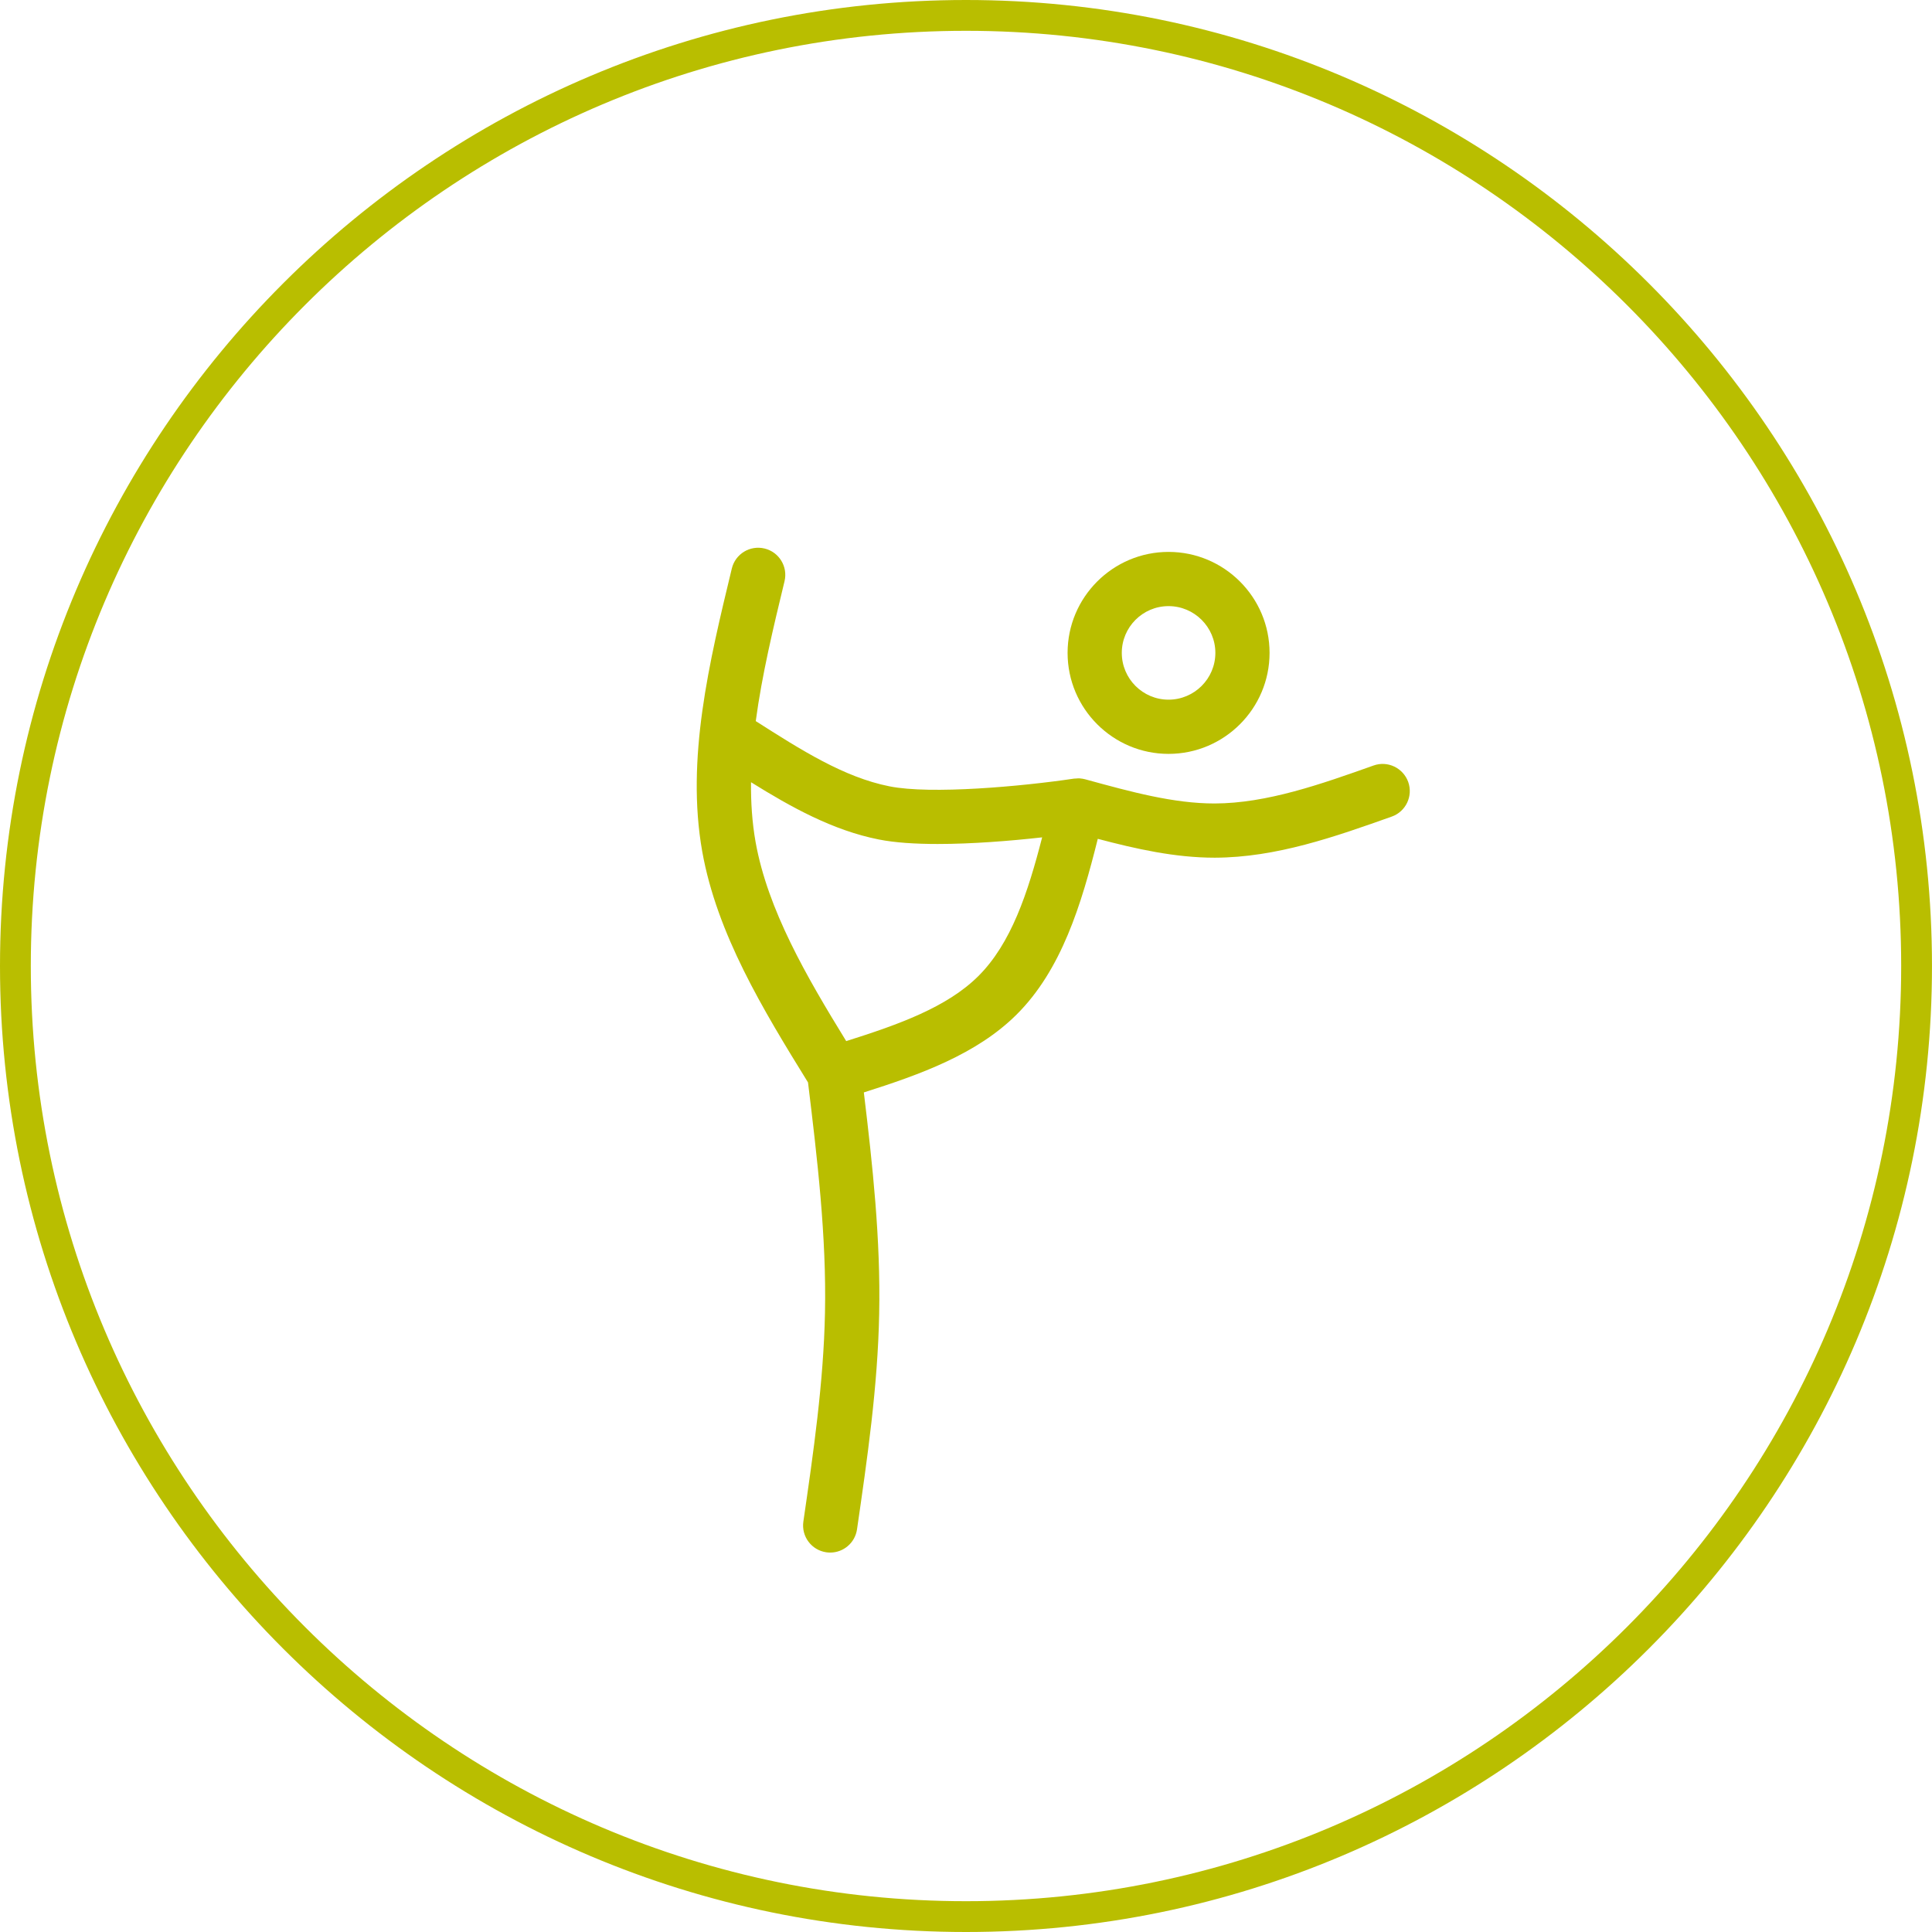
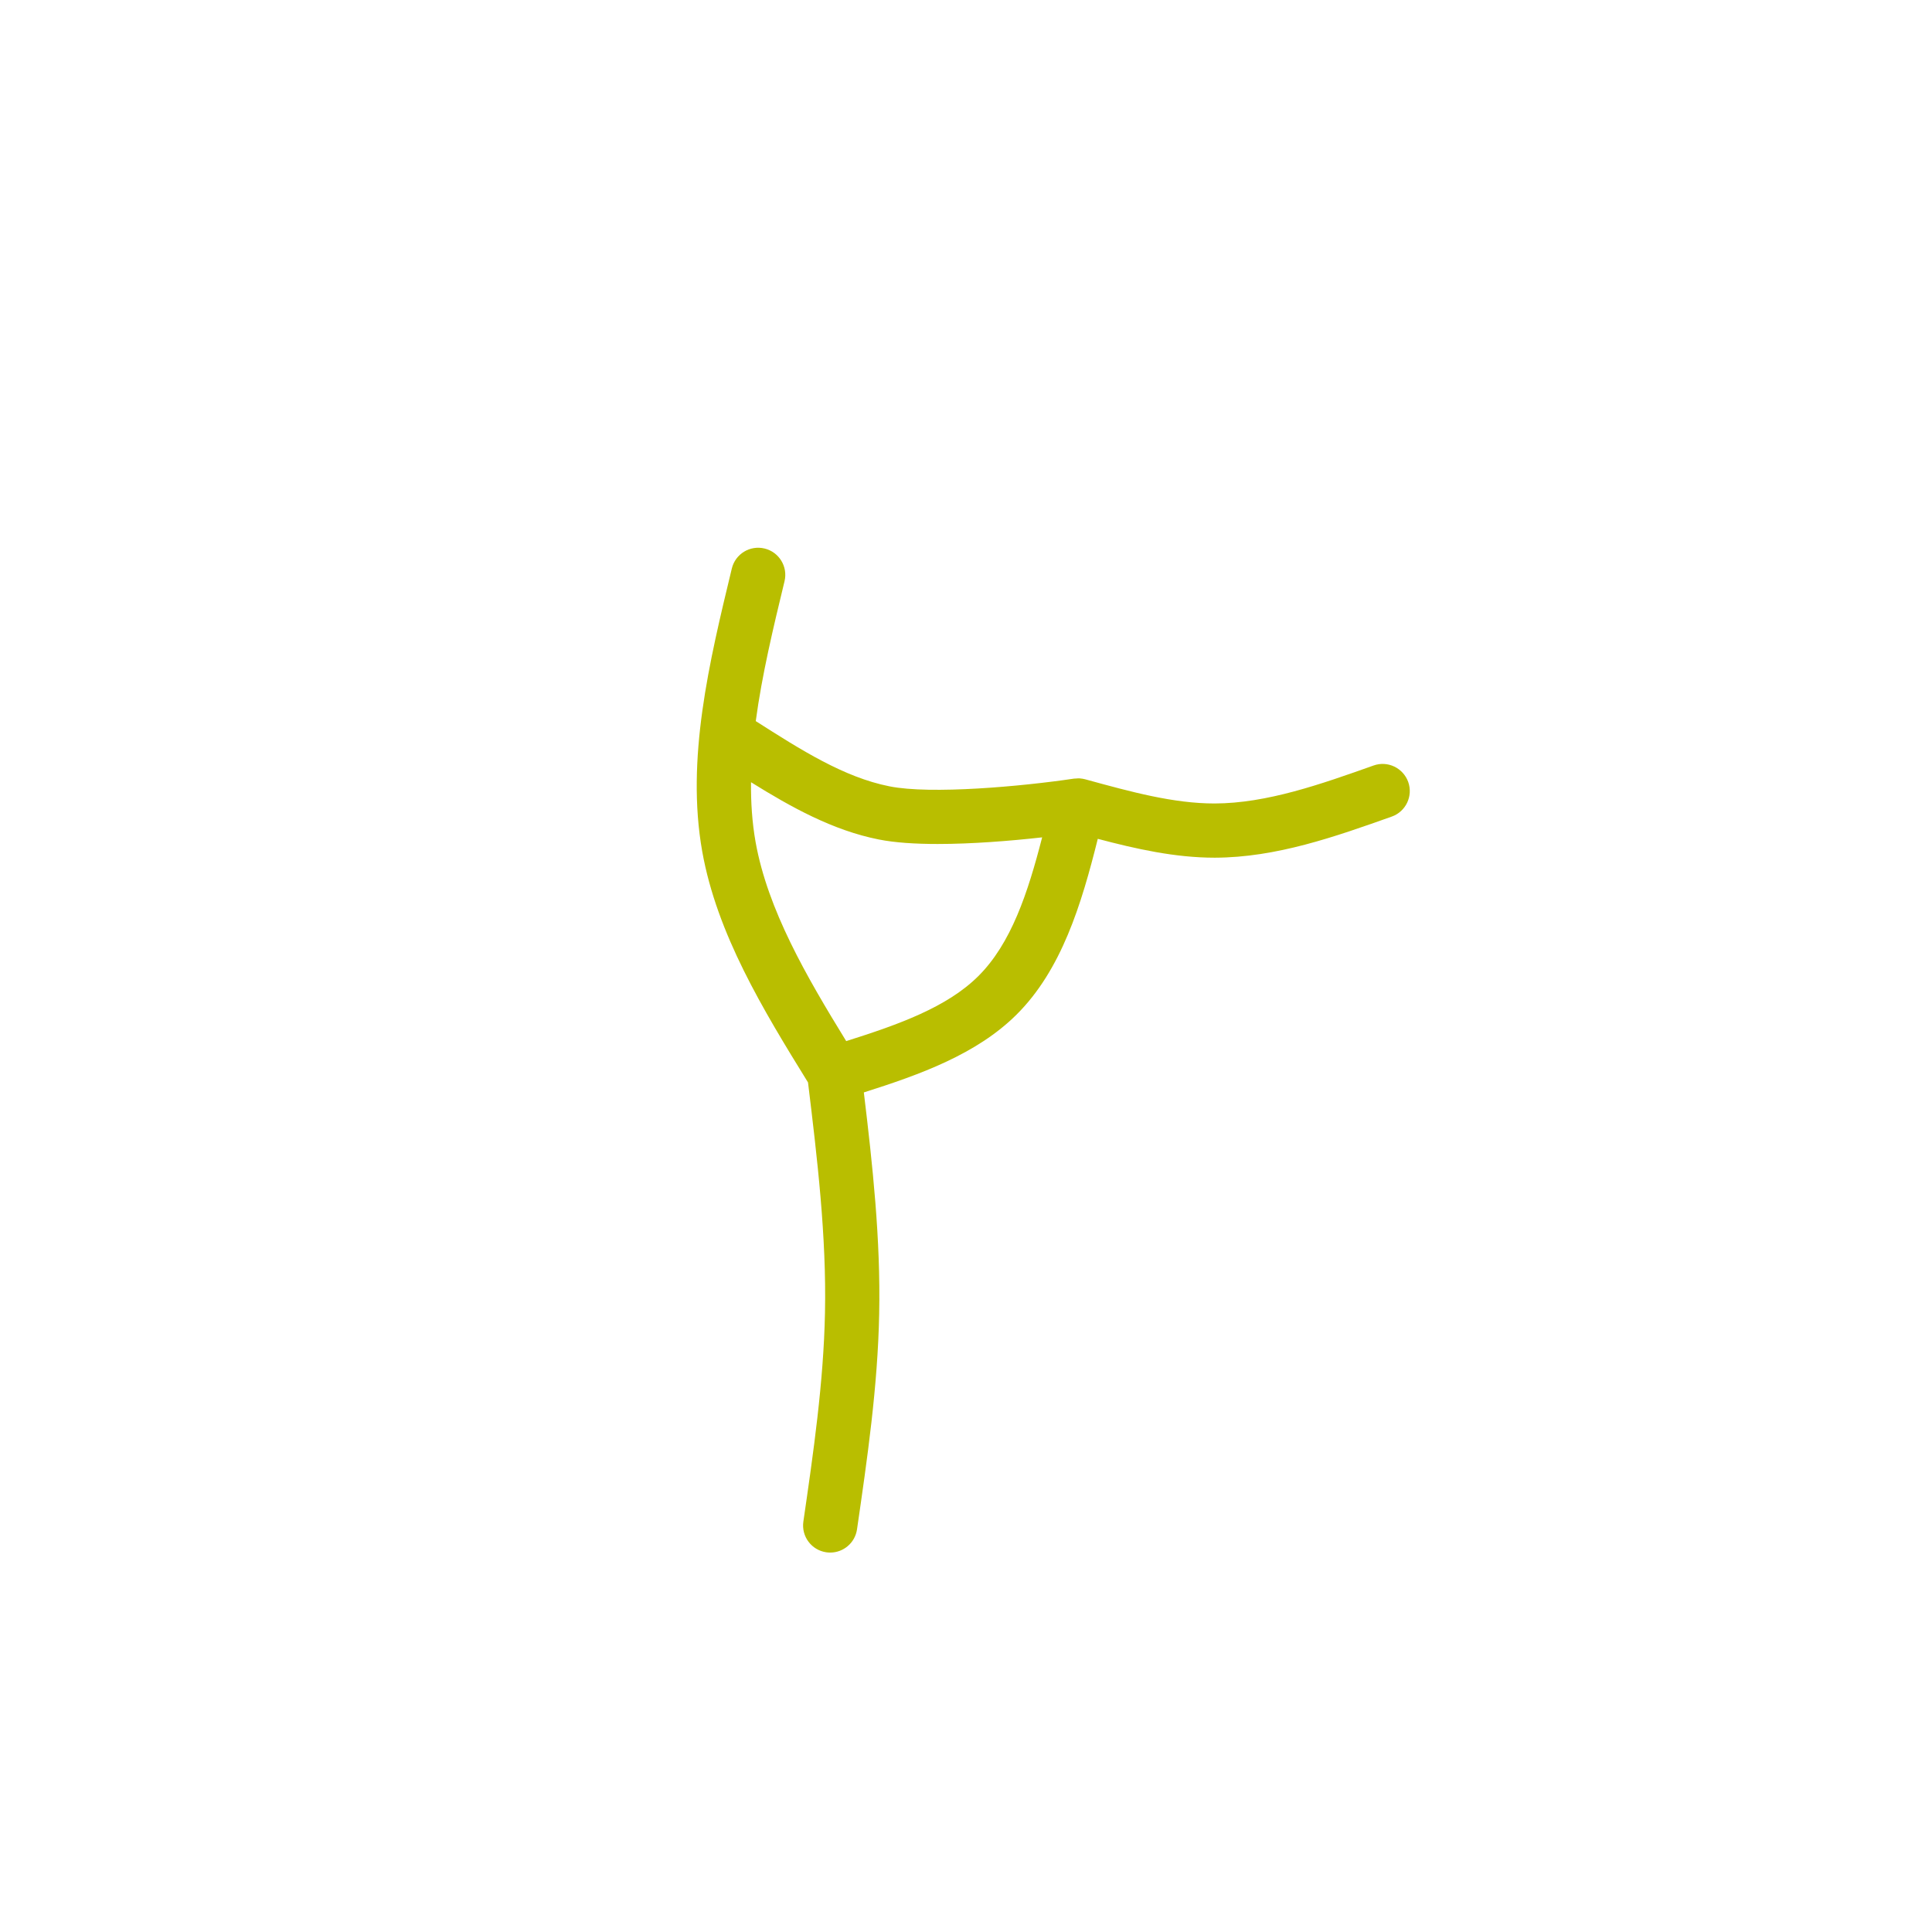
<svg xmlns="http://www.w3.org/2000/svg" version="1.1" id="Capa_1" x="0px" y="0px" width="125.433px" height="125.433px" viewBox="0 0 125.433 125.433" enable-background="new 0 0 125.433 125.433" xml:space="preserve">
  <g>
    <g>
-       <path fill="#B9BE00" d="M69.312,42.388c0,3.615,2.941,6.557,6.554,6.557c3.616,0,6.559-2.941,6.559-6.557    c0-3.615-2.943-6.556-6.559-6.556C72.251,35.833,69.312,38.773,69.312,42.388z M78.906,42.388c0,1.674-1.365,3.037-3.04,3.037    c-1.674,0-3.035-1.363-3.035-3.037c0-1.674,1.361-3.036,3.035-3.036C77.541,39.352,78.906,40.714,78.906,42.388z" />
-     </g>
+       </g>
    <g>
      <path fill="#B9BE00" d="M89.176,49.7c-3.403,1.208-6.924,2.457-10.32,2.465c-2.667,0-5.402-0.749-8.295-1.541l-0.108-0.03    c0,0-0.001,0-0.002,0c-0.103-0.028-0.209-0.045-0.318-0.054c-0.012-0.001-0.024-0.004-0.035-0.005c-0.011,0-0.023,0-0.035-0.001    c-0.056-0.003-0.112,0.004-0.168,0.008c-0.054,0.003-0.106,0.002-0.158,0.009c-0.004,0-0.005,0-0.009,0s-0.008,0.001-0.012,0.002    c-0.007,0.001-0.014,0.002-0.02,0.003c-3.342,0.497-9.256,1.038-11.952,0.495c-2.941-0.583-5.73-2.353-8.677-4.234    c0.402-2.999,1.139-6.068,1.868-9.082c0.228-0.945-0.353-1.895-1.298-2.124c-0.947-0.228-1.895,0.353-2.124,1.298    c-1.468,6.082-2.986,12.371-1.921,18.374c0.956,5.347,3.937,10.251,6.868,14.994c0.599,4.927,1.205,10.011,1.101,14.951    c-0.087,4.502-0.756,9.107-1.403,13.559c-0.14,0.962,0.526,1.854,1.488,1.994c0.086,0.013,0.171,0.018,0.255,0.018    c0.86,0,1.612-0.631,1.74-1.507c0.663-4.559,1.348-9.274,1.439-13.993c0.1-4.819-0.428-9.661-0.996-14.375    c3.674-1.163,7.334-2.488,9.913-5.05c2.919-2.903,4.209-7.135,5.276-11.414c2.477,0.656,5.016,1.225,7.592,1.225    c4.001-0.01,7.809-1.361,11.492-2.668c0.916-0.325,1.395-1.331,1.071-2.247C91.097,49.854,90.092,49.372,89.176,49.7z     M63.513,63.377c-2.033,2.019-5.169,3.141-8.574,4.216c-2.584-4.201-5.096-8.527-5.884-12.928c-0.223-1.26-0.31-2.558-0.296-3.88    c2.608,1.624,5.319,3.128,8.294,3.717c1.041,0.209,2.377,0.293,3.824,0.293c2.223,0,4.7-0.197,6.783-0.43    C66.73,57.984,65.645,61.258,63.513,63.377z" />
    </g>
  </g>
  <g>
-     <path fill="#B9BE00" d="M62.716,125.433C28.134,125.433,0,97.299,0,62.716S28.134,0,62.716,0c34.582,0,62.716,28.134,62.716,62.716   S97.298,125.433,62.716,125.433z M62.716,2C29.237,2,2,29.237,2,62.716c0,33.479,27.237,60.717,60.716,60.717   s60.716-27.237,60.716-60.717C123.433,29.237,96.196,2,62.716,2z" />
-   </g>
+     </g>
</svg>